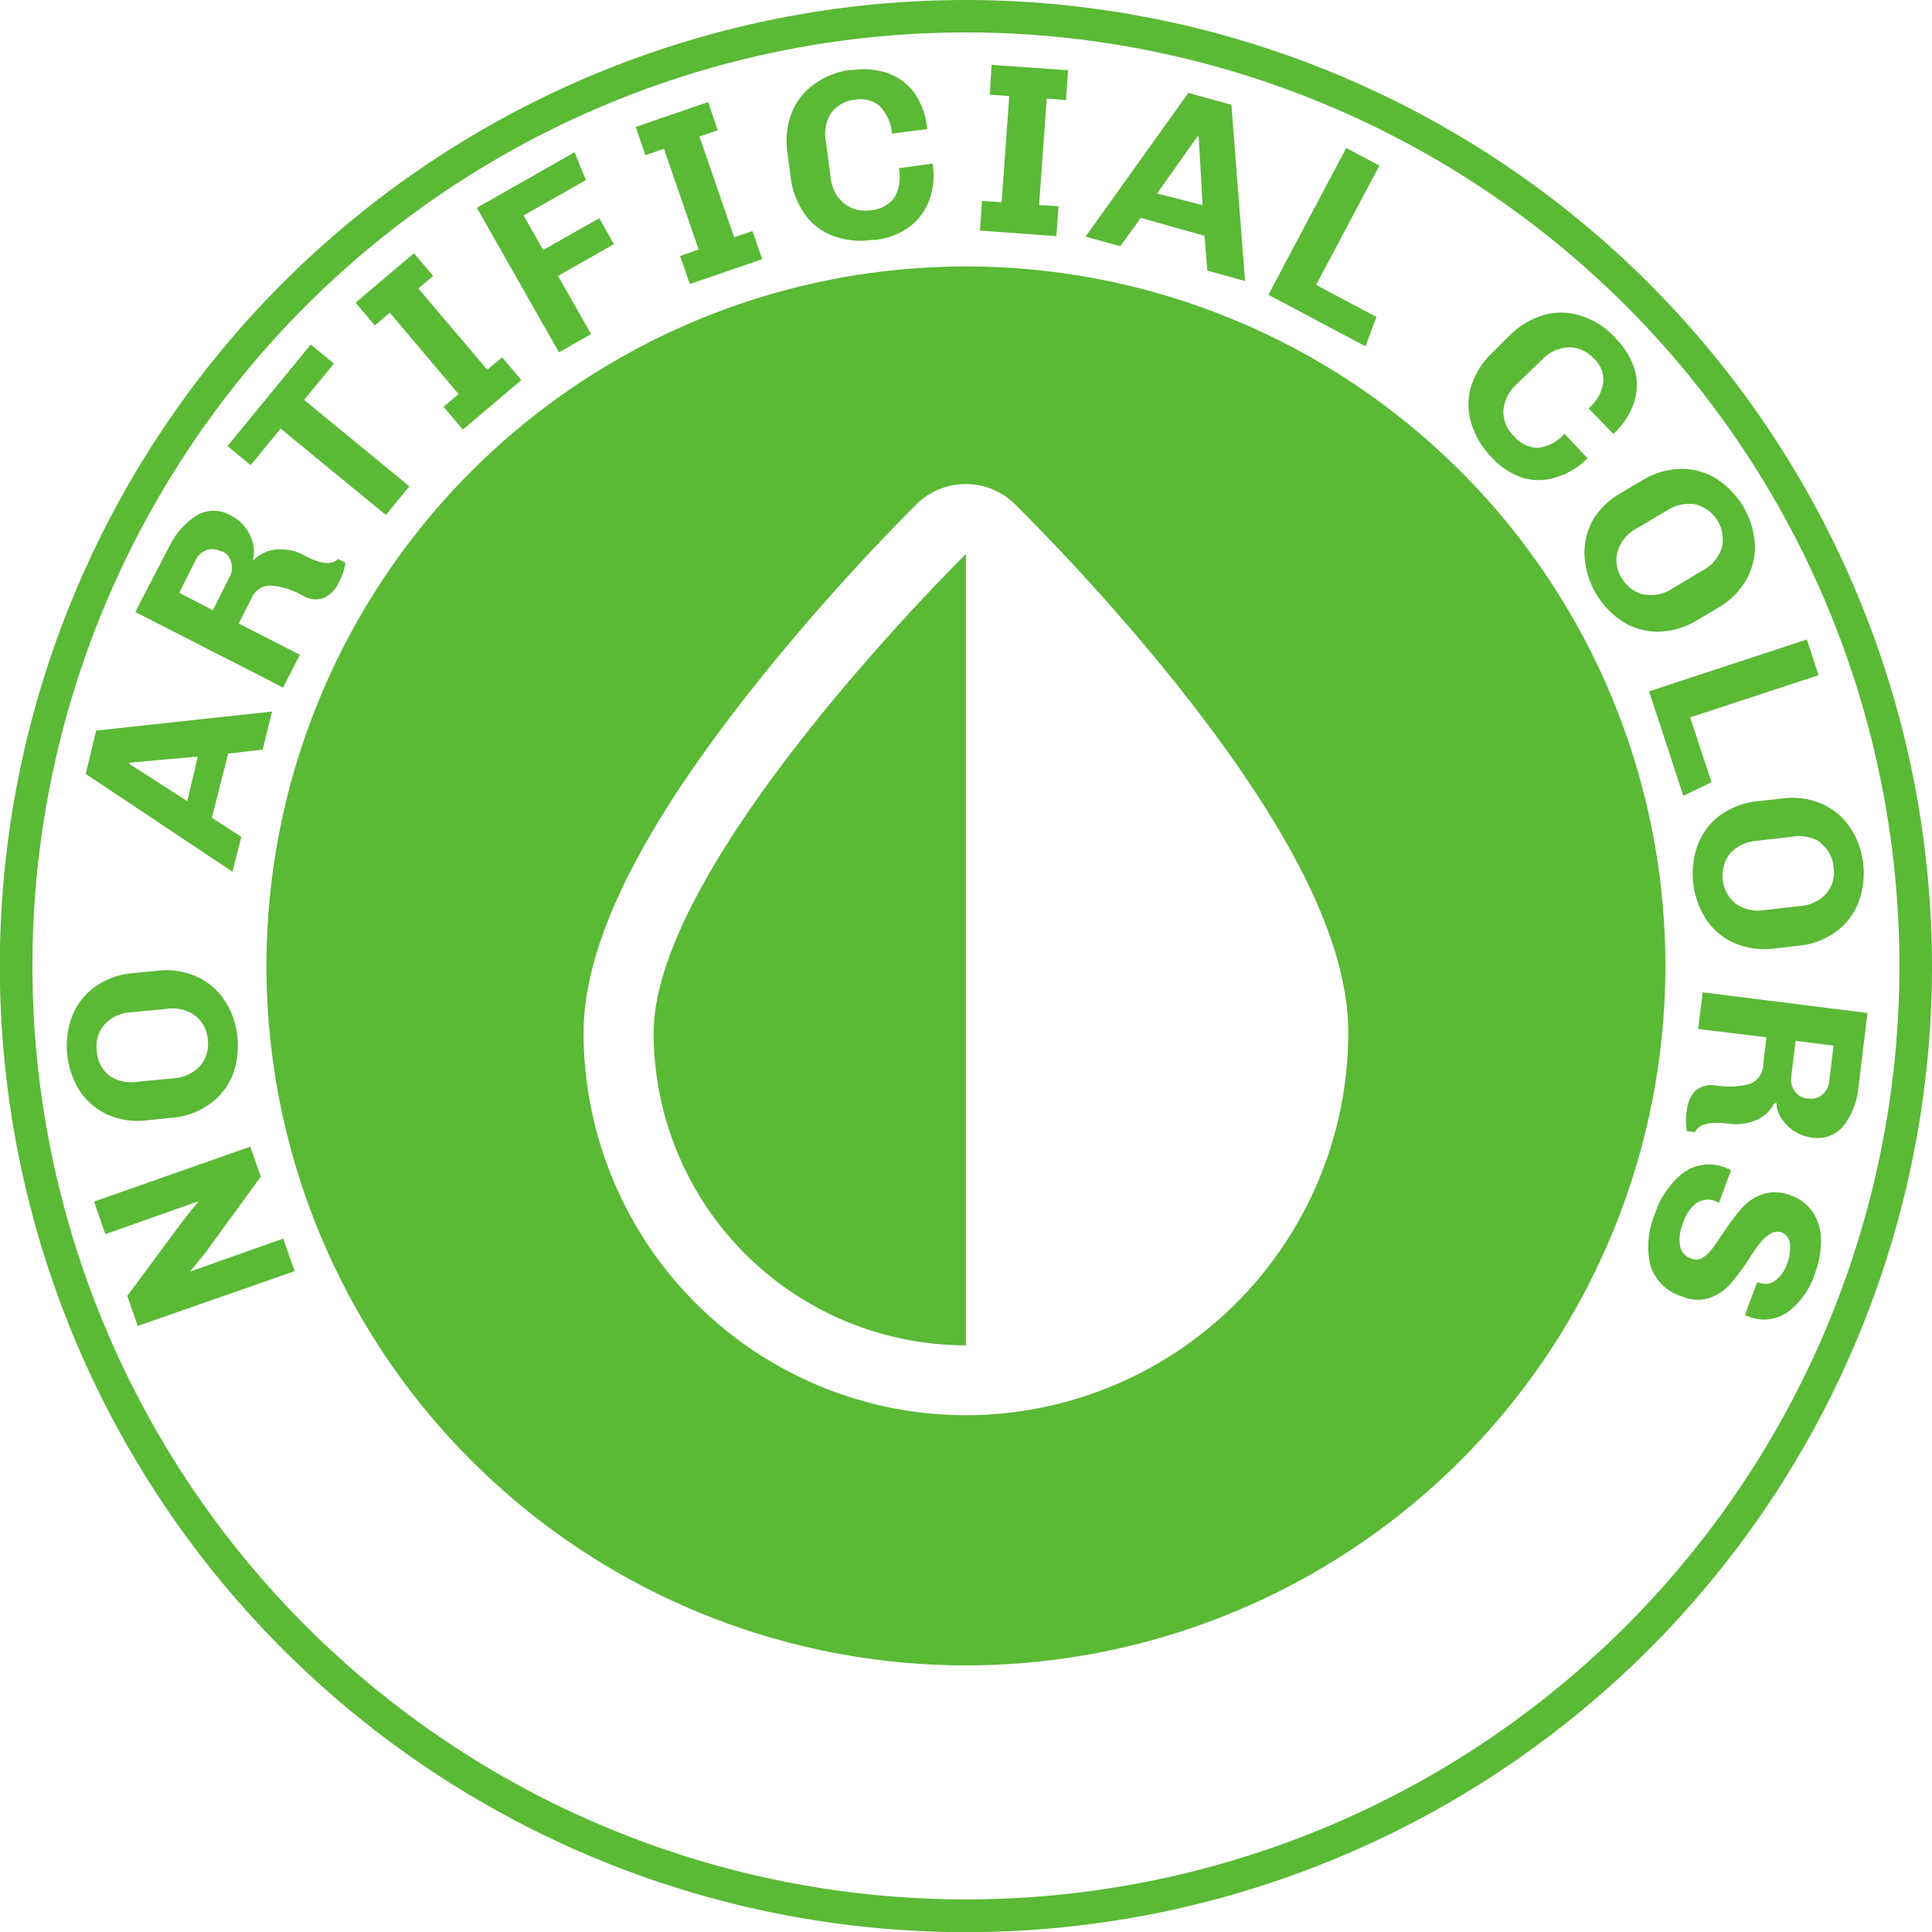
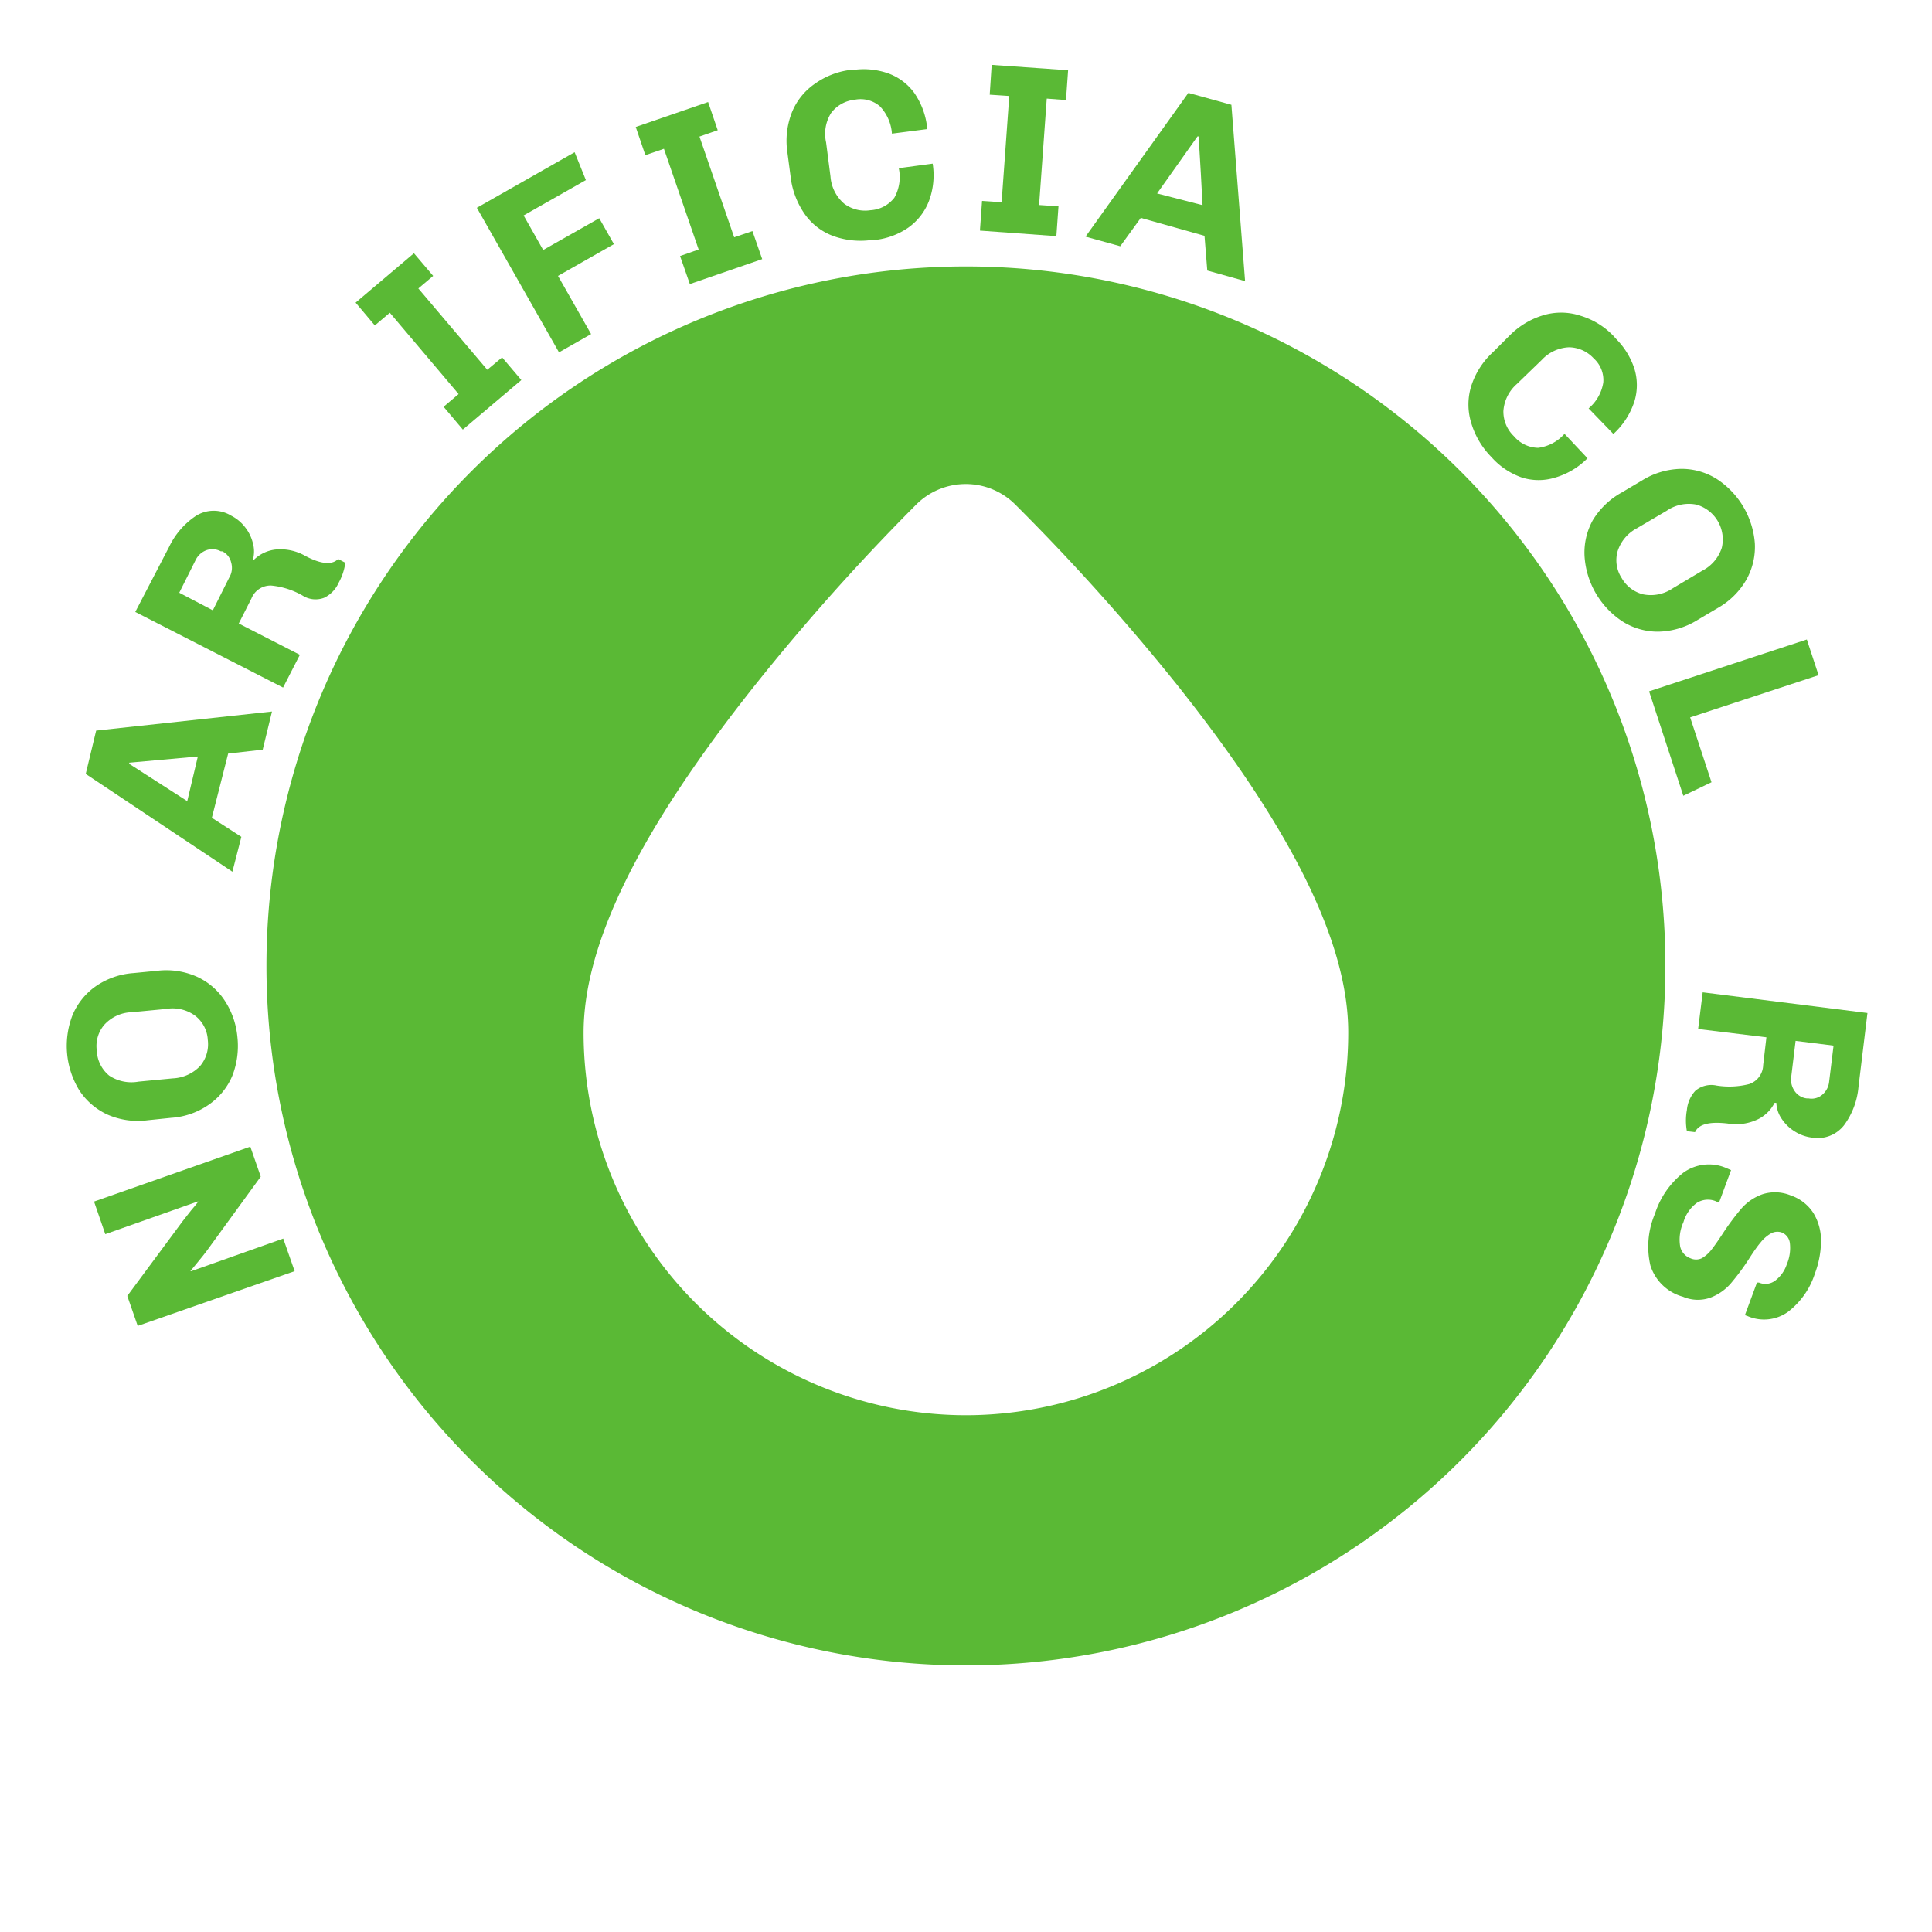
<svg xmlns="http://www.w3.org/2000/svg" viewBox="0 0 118.55 118.55">
  <defs>
    <style>.cls-1{fill:#5ab935;}</style>
  </defs>
  <g id="Layer_2" data-name="Layer 2">
    <g id="Layer_1-2" data-name="Layer 1">
      <path class="cls-1" d="M59.27,16.35a42.92,42.92,0,1,0,42.92,42.92A42.91,42.91,0,0,0,59.27,16.35Zm0,70.49A23.48,23.48,0,0,1,35.81,63.38c0-5.46,3.44-12.44,10.52-21.34a134.45,134.45,0,0,1,9.93-11.12,4.3,4.3,0,0,1,6,0A134.45,134.45,0,0,1,72.21,42c7.08,8.9,10.52,15.88,10.52,21.34A23.48,23.48,0,0,1,59.27,86.84Z" />
-       <path class="cls-1" d="M40.11,63.38A19.16,19.16,0,0,0,59.27,82.55V34S40.11,52.8,40.11,63.38Z" />
-       <path class="cls-1" d="M59.27,0a59.28,59.28,0,1,0,59.28,59.27A59.34,59.34,0,0,0,59.27,0Zm0,116.55a57.28,57.28,0,1,1,57.28-57.28A57.28,57.28,0,0,1,59.27,116.55Z" />
      <path class="cls-1" d="M11.74,78l-.06,0,.46-.56c.23-.28.41-.5.52-.65L16,72.2l-.64-1.84L5.77,73.73l.69,2,5.66-2,.05,0c-.09.12-.24.31-.45.55l-.51.65-3.4,4.59.64,1.84L18.08,78l-.7-2Z" />
      <path class="cls-1" d="M9.06,68.74l1.45-.15a4.55,4.55,0,0,0,2.35-.84A4.06,4.06,0,0,0,14.26,66a5.05,5.05,0,0,0,.31-2.34,4.9,4.9,0,0,0-.76-2.23,4.06,4.06,0,0,0-1.71-1.49,4.63,4.63,0,0,0-2.47-.37l-1.45.14a4.64,4.64,0,0,0-2.35.84,4.09,4.09,0,0,0-1.4,1.79,5.22,5.22,0,0,0,.44,4.57,4.13,4.13,0,0,0,1.72,1.48A4.63,4.63,0,0,0,9.06,68.74ZM5.94,64.47a2,2,0,0,1,.47-1.6,2.37,2.37,0,0,1,1.68-.76l2.1-.2a2.34,2.34,0,0,1,1.79.42,2,2,0,0,1,.77,1.48,2.07,2.07,0,0,1-.47,1.6,2.46,2.46,0,0,1-1.68.76l-2.1.2A2.46,2.46,0,0,1,6.7,66,2.08,2.08,0,0,1,5.94,64.47Z" />
      <path class="cls-1" d="M14.81,51.35,13,50.18l1-3.94L16.12,46l.57-2.34L5.9,44.83l-.64,2.66,9,6Zm-3.32-2.19L7.93,46.87l0-.07,4.21-.38Z" />
      <path class="cls-1" d="M18.4,40.18l-3.75-1.92.78-1.54a1.26,1.26,0,0,1,1.21-.79,4.76,4.76,0,0,1,1.92.61,1.48,1.48,0,0,0,1.33.14,1.86,1.86,0,0,0,.89-.92,3.47,3.47,0,0,0,.41-1.23l-.44-.23c-.38.38-1.05.32-2-.18a3.08,3.08,0,0,0-1.85-.4,2.27,2.27,0,0,0-1.31.62l-.07,0a1.89,1.89,0,0,0,0-1,2.53,2.53,0,0,0-.49-1,2.47,2.47,0,0,0-.83-.69,2.06,2.06,0,0,0-2.17,0,4.72,4.72,0,0,0-1.65,1.9L8.3,37.55l9.07,4.64Zm-4.34-4.73-1,2L11,36.37l1-2a1.21,1.21,0,0,1,.67-.61,1.09,1.09,0,0,1,.88.07l.09,0a1,1,0,0,1,.54.67A1.16,1.16,0,0,1,14.06,35.45Z" />
-       <polygon class="cls-1" points="17.22 26.3 23.68 31.6 25.12 29.84 18.66 24.54 20.49 22.31 19.07 21.14 13.96 27.37 15.38 28.54 17.22 26.3" />
      <polygon class="cls-1" points="23.92 19.19 28.14 24.18 27.22 24.96 28.4 26.36 31.99 23.32 30.81 21.93 29.9 22.69 25.67 17.7 26.58 16.93 25.4 15.54 21.82 18.57 23 19.97 23.92 19.19" />
      <polygon class="cls-1" points="36.27 20.5 34.24 16.93 37.67 14.98 36.77 13.39 33.33 15.34 32.13 13.22 35.95 11.05 35.26 9.34 29.26 12.75 34.3 21.62 36.27 20.5" />
      <polygon class="cls-1" points="40.74 9.13 42.87 15.31 41.73 15.71 42.33 17.43 46.77 15.9 46.17 14.18 45.05 14.56 42.92 8.38 44.04 7.99 43.45 6.26 39.01 7.79 39.6 9.52 40.74 9.13" />
      <path class="cls-1" d="M48.51,10.82a5,5,0,0,0,.9,2.36,3.71,3.71,0,0,0,1.77,1.32,4.92,4.92,0,0,0,2.34.22l.21,0a4.44,4.44,0,0,0,2-.75A3.58,3.58,0,0,0,57,12.34a4.52,4.52,0,0,0,.23-2.3l-2.08.28a2.59,2.59,0,0,1-.27,1.81,2,2,0,0,1-1.47.77,2.13,2.13,0,0,1-1.62-.41,2.43,2.43,0,0,1-.83-1.66l-.27-2.09A2.4,2.4,0,0,1,51,6.93a2.07,2.07,0,0,1,1.45-.81,1.82,1.82,0,0,1,1.54.4,2.69,2.69,0,0,1,.74,1.68l2.17-.28A4.61,4.61,0,0,0,56.1,5.7a3.41,3.41,0,0,0-1.63-1.21,4.53,4.53,0,0,0-2.16-.19l-.21,0A4.76,4.76,0,0,0,50,5.14,3.91,3.91,0,0,0,48.59,6.9a4.78,4.78,0,0,0-.27,2.48Z" />
      <polygon class="cls-1" points="64.95 12.66 63.76 12.58 64.23 6.05 65.41 6.14 65.54 4.31 60.85 3.98 60.73 5.81 61.93 5.89 61.46 12.41 60.26 12.33 60.13 14.15 64.82 14.49 64.95 12.66" />
      <path class="cls-1" d="M70,13.37l3.91,1.1.17,2.13,2.32.65L75.56,6.43,72.92,5.7l-6.31,8.82,2.13.59Zm3.48-5,.07,0c.1,1.63.18,3,.24,4.22L71,11.87Z" />
-       <polygon class="cls-1" points="84.46 19.45 80.76 17.48 84.64 10.16 82.61 9.08 77.83 18.09 83.79 21.25 84.46 19.45" />
      <path class="cls-1" d="M91.47,28l.14.15a4.42,4.42,0,0,0,1.8,1.16,3.42,3.42,0,0,0,2,0,4.58,4.58,0,0,0,2-1.19L96,26.62a2.59,2.59,0,0,1-1.62.86,2,2,0,0,1-1.49-.72,2.09,2.09,0,0,1-.64-1.54,2.43,2.43,0,0,1,.83-1.66l1.52-1.47a2.42,2.42,0,0,1,1.68-.78,2.09,2.09,0,0,1,1.51.68,1.79,1.79,0,0,1,.59,1.48,2.61,2.61,0,0,1-.9,1.59L99,26.63a4.66,4.66,0,0,0,1.29-2,3.43,3.43,0,0,0,0-2,4.62,4.62,0,0,0-1.14-1.85L99,20.61A4.65,4.65,0,0,0,97,19.38a3.81,3.81,0,0,0-2.22-.06,4.87,4.87,0,0,0-2.15,1.27l-1,1a4.83,4.83,0,0,0-1.36,2.12,3.82,3.82,0,0,0,0,2.22A5,5,0,0,0,91.47,28Z" />
      <path class="cls-1" d="M97.73,31.93a4.11,4.11,0,0,0-.5,2.21,5.18,5.18,0,0,0,2.34,4,4.06,4.06,0,0,0,2.18.62,4.71,4.71,0,0,0,2.4-.71l1.25-.74a4.67,4.67,0,0,0,1.77-1.76,4.11,4.11,0,0,0,.51-2.21,5.18,5.18,0,0,0-2.34-3.95,4.06,4.06,0,0,0-2.18-.62,4.71,4.71,0,0,0-2.4.71l-1.25.74A4.77,4.77,0,0,0,97.73,31.93Zm2.72.48,1.82-1.07a2.4,2.4,0,0,1,1.81-.38,2.22,2.22,0,0,1,1.57,2.66,2.42,2.42,0,0,1-1.2,1.4l-1.81,1.08a2.39,2.39,0,0,1-1.81.37,2.09,2.09,0,0,1-1.32-1,2,2,0,0,1-.25-1.65A2.43,2.43,0,0,1,100.45,32.41Z" />
      <polygon class="cls-1" points="103.29 48.83 105.02 48 103.71 44.02 111.59 41.43 110.87 39.24 101.19 42.42 103.29 48.83" />
-       <path class="cls-1" d="M109.32,49l-1.45.16a4.76,4.76,0,0,0-2.34.88,4.11,4.11,0,0,0-1.36,1.81,5.2,5.2,0,0,0,.52,4.56,4,4,0,0,0,1.74,1.46,4.75,4.75,0,0,0,2.47.33l1.45-.17a4.59,4.59,0,0,0,2.34-.88,4,4,0,0,0,1.36-1.81,5.12,5.12,0,0,0-.52-4.56,4,4,0,0,0-1.73-1.45A4.59,4.59,0,0,0,109.32,49Zm2.4,2.74a2.07,2.07,0,0,1,.79,1.47,2,2,0,0,1-.44,1.61,2.38,2.38,0,0,1-1.67.78l-2.09.24a2.41,2.41,0,0,1-1.81-.39,2.24,2.24,0,0,1-.35-3.07,2.45,2.45,0,0,1,1.67-.79l2.1-.24A2.46,2.46,0,0,1,111.72,51.69Z" />
      <path class="cls-1" d="M104.48,60.89l-.28,2.25,4.19.51-.2,1.71a1.26,1.26,0,0,1-.86,1.16,4.93,4.93,0,0,1-2,.09,1.52,1.52,0,0,0-1.3.32,2,2,0,0,0-.52,1.18,3.62,3.62,0,0,0,0,1.3l.5.06c.22-.49.87-.66,2-.53a3.1,3.1,0,0,0,1.88-.27,2.25,2.25,0,0,0,1-1H109a1.84,1.84,0,0,0,.34,1,2.59,2.59,0,0,0,.81.77,2.55,2.55,0,0,0,1,.36,2.06,2.06,0,0,0,2-.75,4.64,4.64,0,0,0,.89-2.36l.55-4.53Zm7.76,5.47a1.19,1.19,0,0,1-.42.81,1,1,0,0,1-.84.23h-.11a1.05,1.05,0,0,1-.74-.44,1.22,1.22,0,0,1-.22-.87l.27-2.22,2.33.29Z" />
      <path class="cls-1" d="M109.9,73.36a2.54,2.54,0,0,0-1.75-.08,3.09,3.09,0,0,0-1.28.86,15,15,0,0,0-1.15,1.54c-.28.43-.52.77-.7,1a2.08,2.08,0,0,1-.6.53.83.83,0,0,1-.69,0,1,1,0,0,1-.63-.71,2.58,2.58,0,0,1,.2-1.51,2.25,2.25,0,0,1,.82-1.18,1.27,1.27,0,0,1,1.14-.11l.22.1.74-2-.3-.13a2.68,2.68,0,0,0-2.63.29,5.25,5.25,0,0,0-1.74,2.52,5.14,5.14,0,0,0-.28,3.17,2.9,2.9,0,0,0,2,1.92,2.31,2.31,0,0,0,1.67.06,3.12,3.12,0,0,0,1.25-.86,14.37,14.37,0,0,0,1.14-1.54c.28-.44.52-.78.71-1a2.19,2.19,0,0,1,.62-.54.81.81,0,0,1,.68-.06.8.8,0,0,1,.49.66,2.55,2.55,0,0,1-.19,1.29,2.06,2.06,0,0,1-.71,1,1,1,0,0,1-1,.12l-.12,0-.74,2,.17.06a2.53,2.53,0,0,0,2.47-.26,4.81,4.81,0,0,0,1.66-2.37,5.72,5.72,0,0,0,.37-2,3.21,3.21,0,0,0-.47-1.7A2.67,2.67,0,0,0,109.9,73.36Z" />
    </g>
  </g>
</svg>